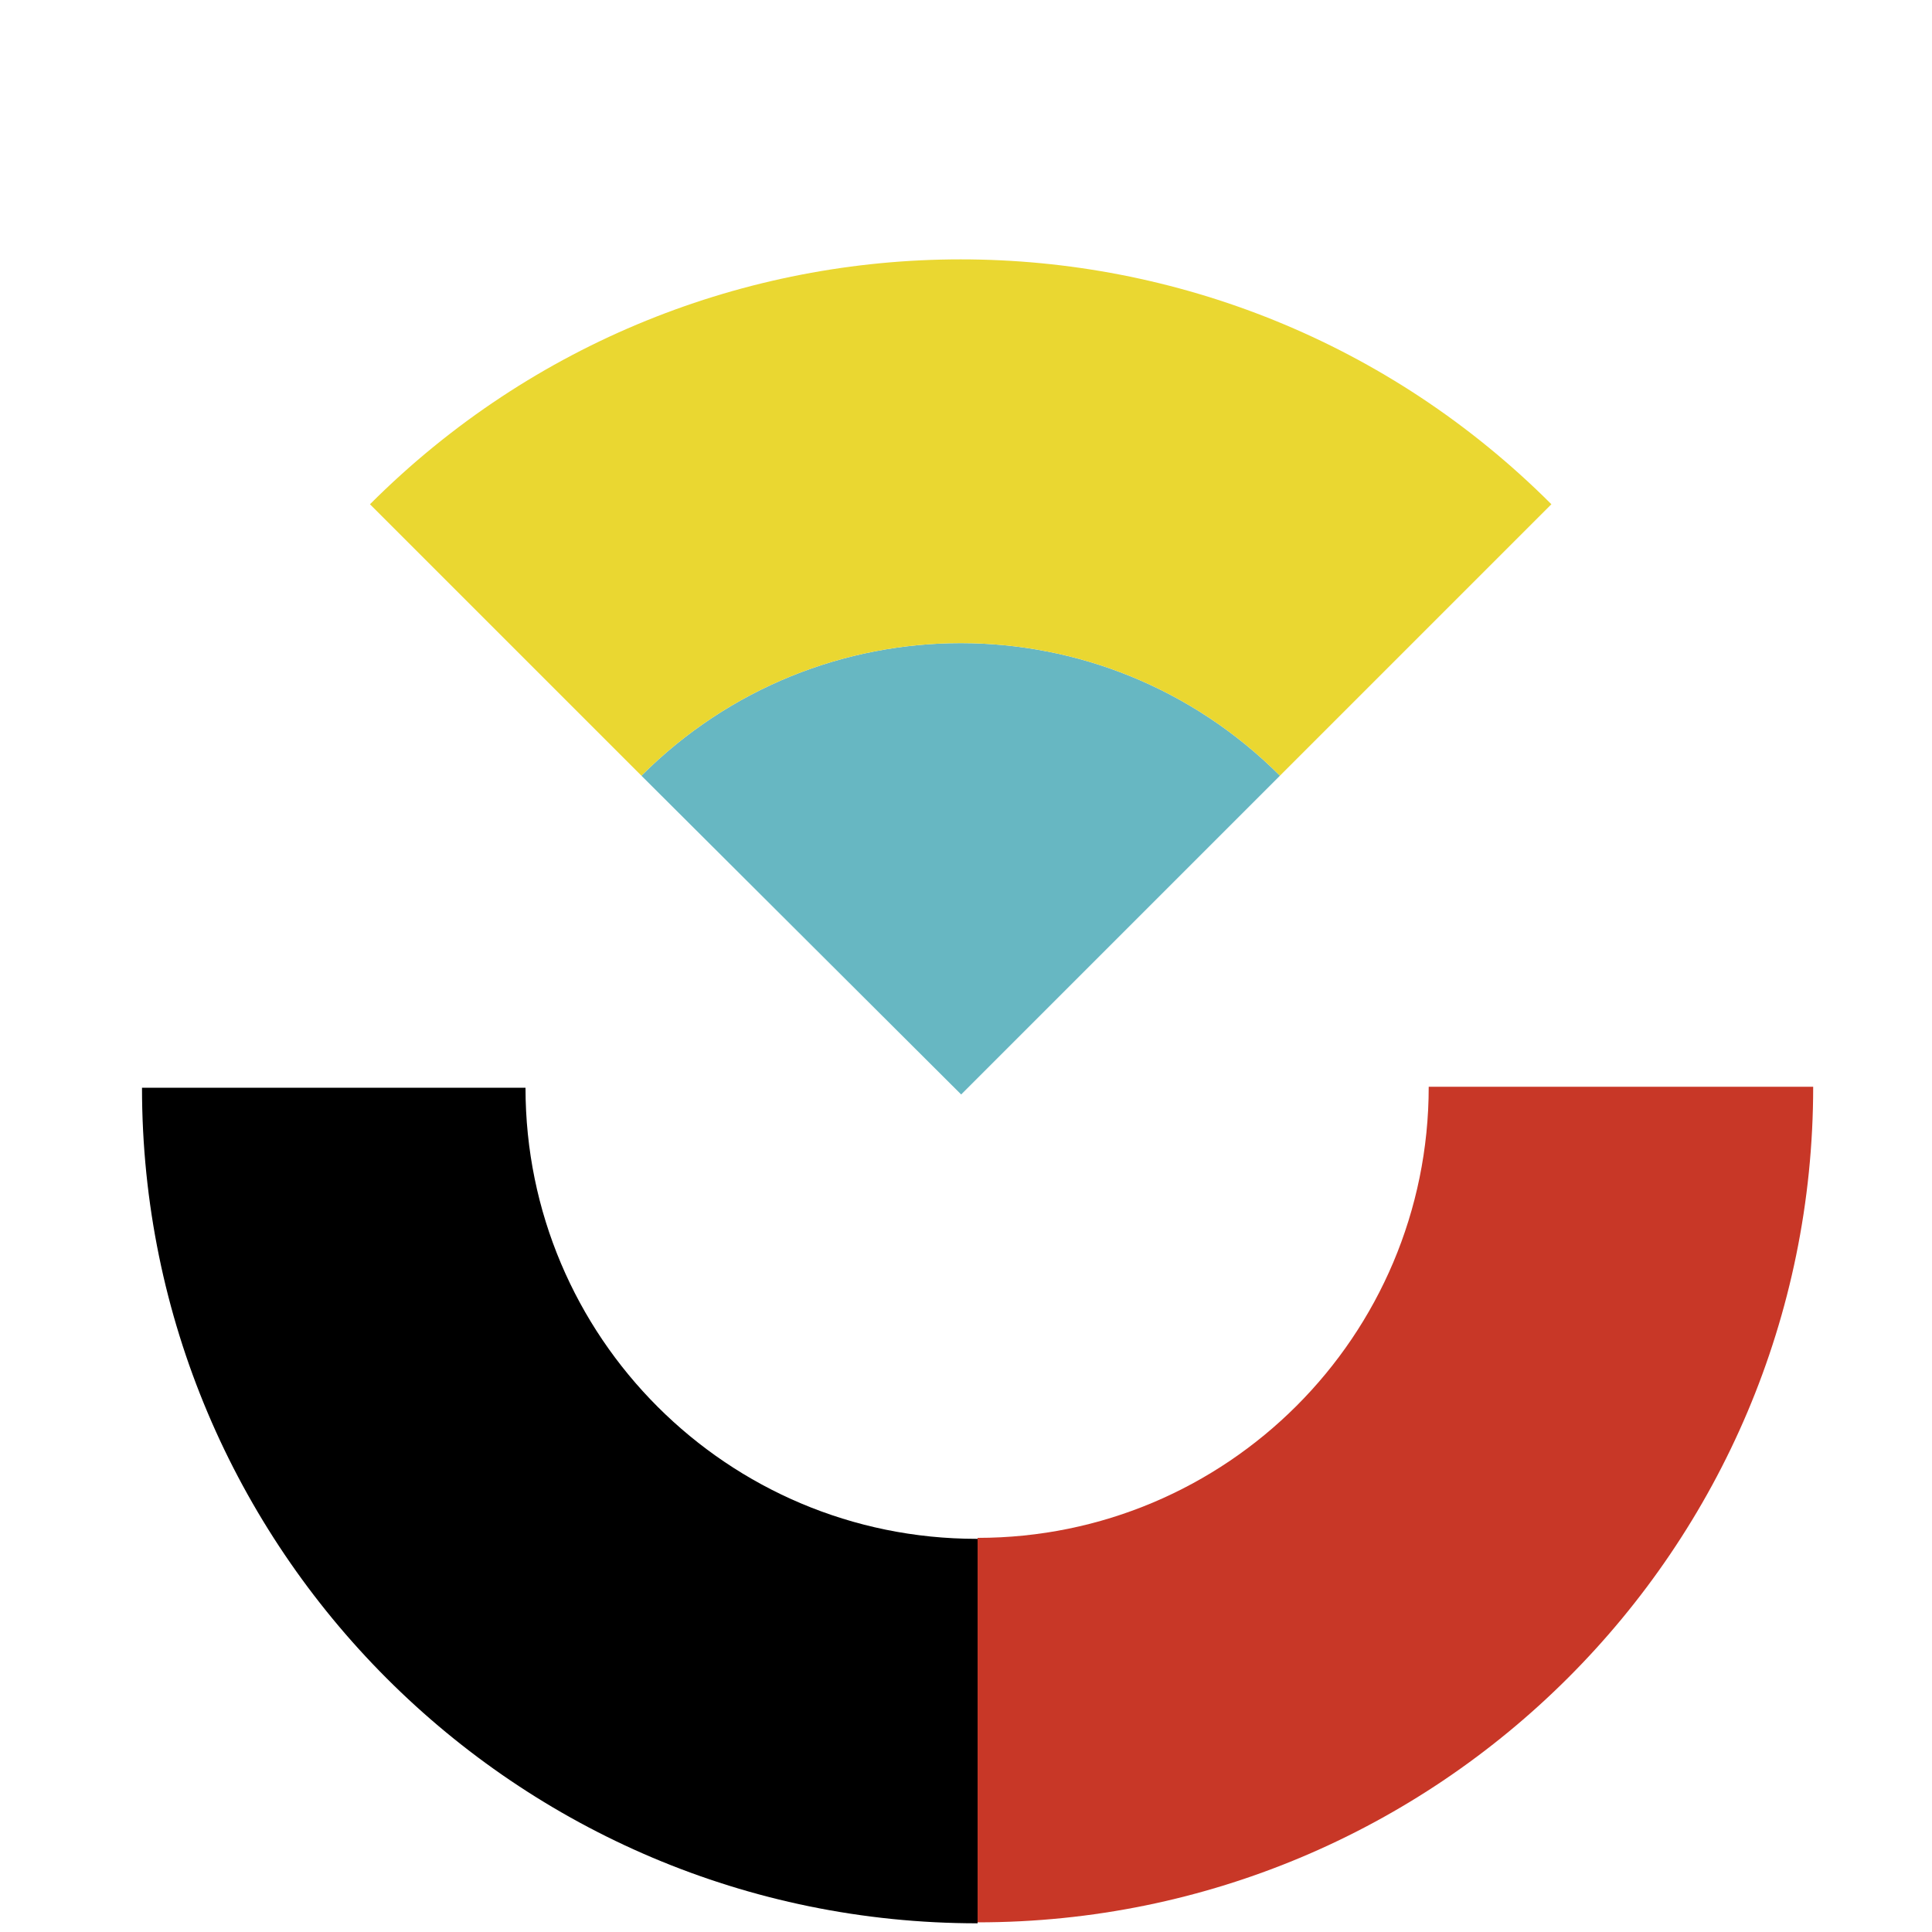
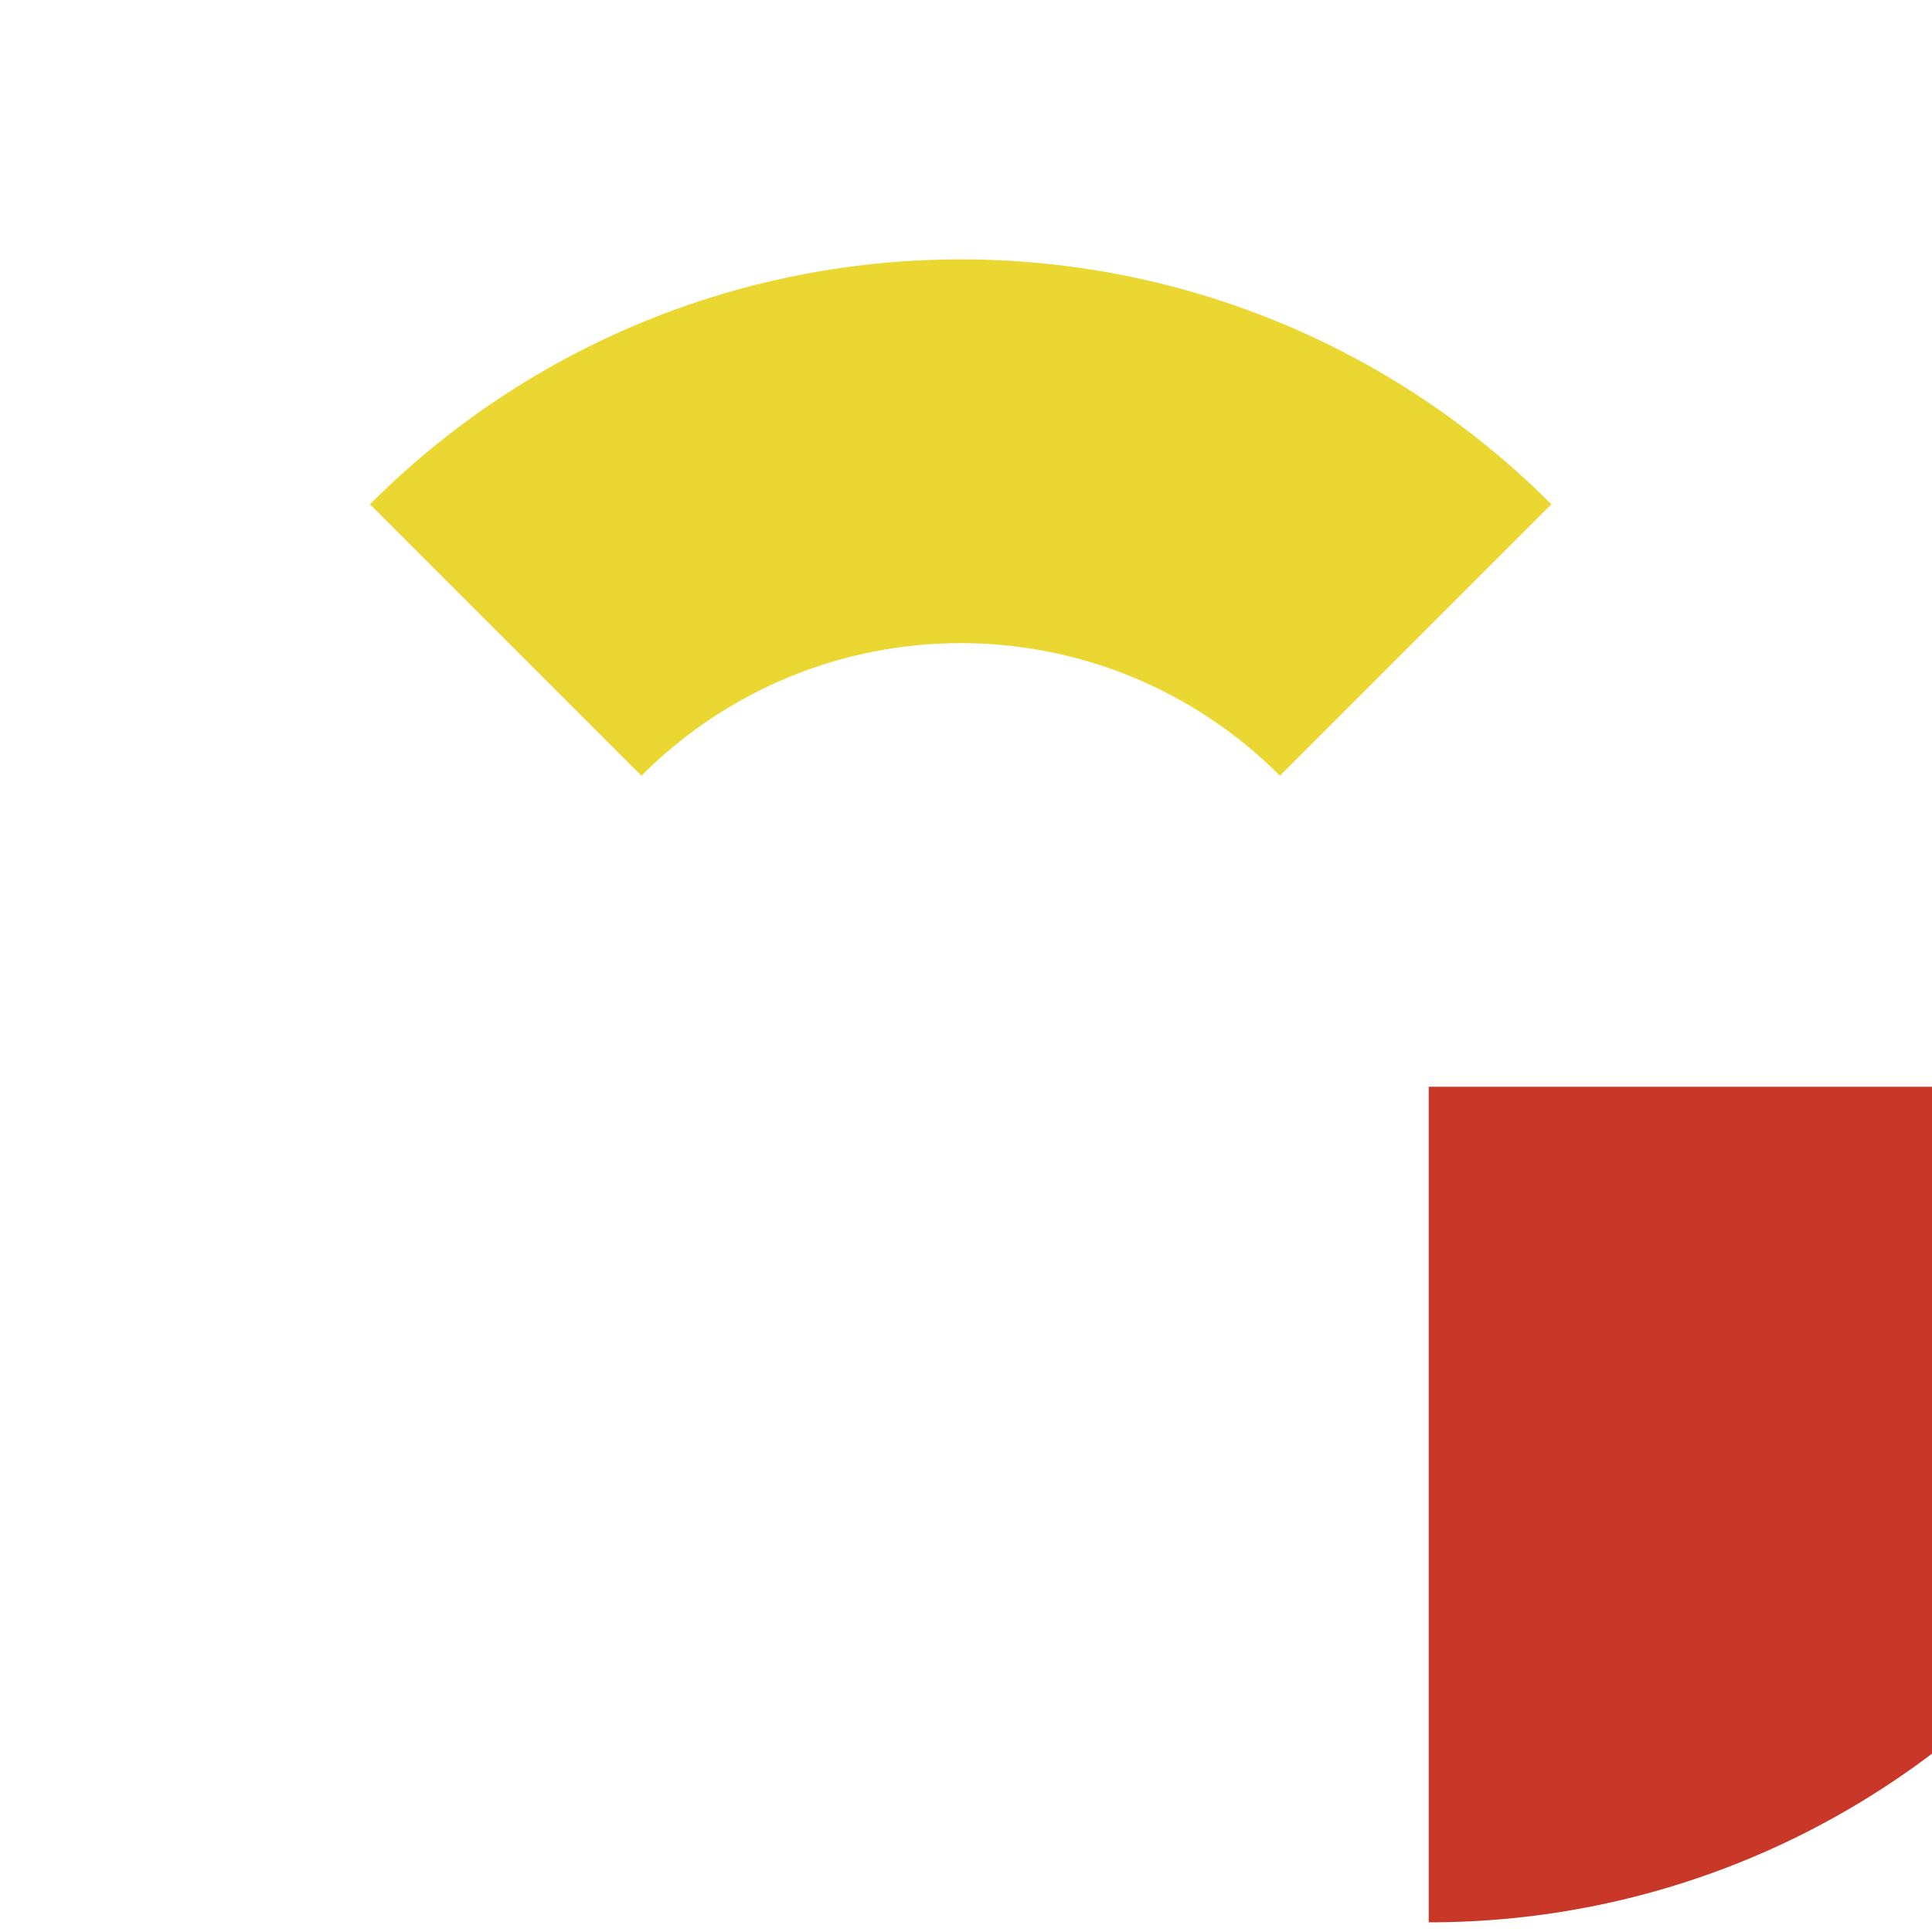
<svg xmlns="http://www.w3.org/2000/svg" version="1.1" id="Capa_1" x="0px" y="0px" viewBox="0 0 200 200" style="enable-background:new 0 0 200 200;" xml:space="preserve">
  <style type="text/css">
	.st0{fill:#C83727;}
	.st1{fill:#67B7C2;}
	.st2{fill:#EAD731;}
</style>
-   <path d="M101.1,159.3L101.1,159.3c-25.8,0-46.7-20.9-46.7-46.7H14.7c0,47.7,38.7,86.5,86.5,86.5V159.3z" />
-   <path class="st0" d="M147.9,112.5c0,25.8-20.9,46.7-46.7,46.7V199c47.7,0,86.5-38.7,86.5-86.5H147.9z" />
-   <path class="st1" d="M99.5,113.3l33-33h0C114.2,62,84.7,62,66.4,80.3L99.5,113.3z" />
+   <path class="st0" d="M147.9,112.5V199c47.7,0,86.5-38.7,86.5-86.5H147.9z" />
  <path class="st2" d="M38.3,52.2l28.1,28.1c18.3-18.3,47.8-18.3,66.1,0l28.1-28.1h0C126.8,18.4,72.1,18.4,38.3,52.2" />
</svg>